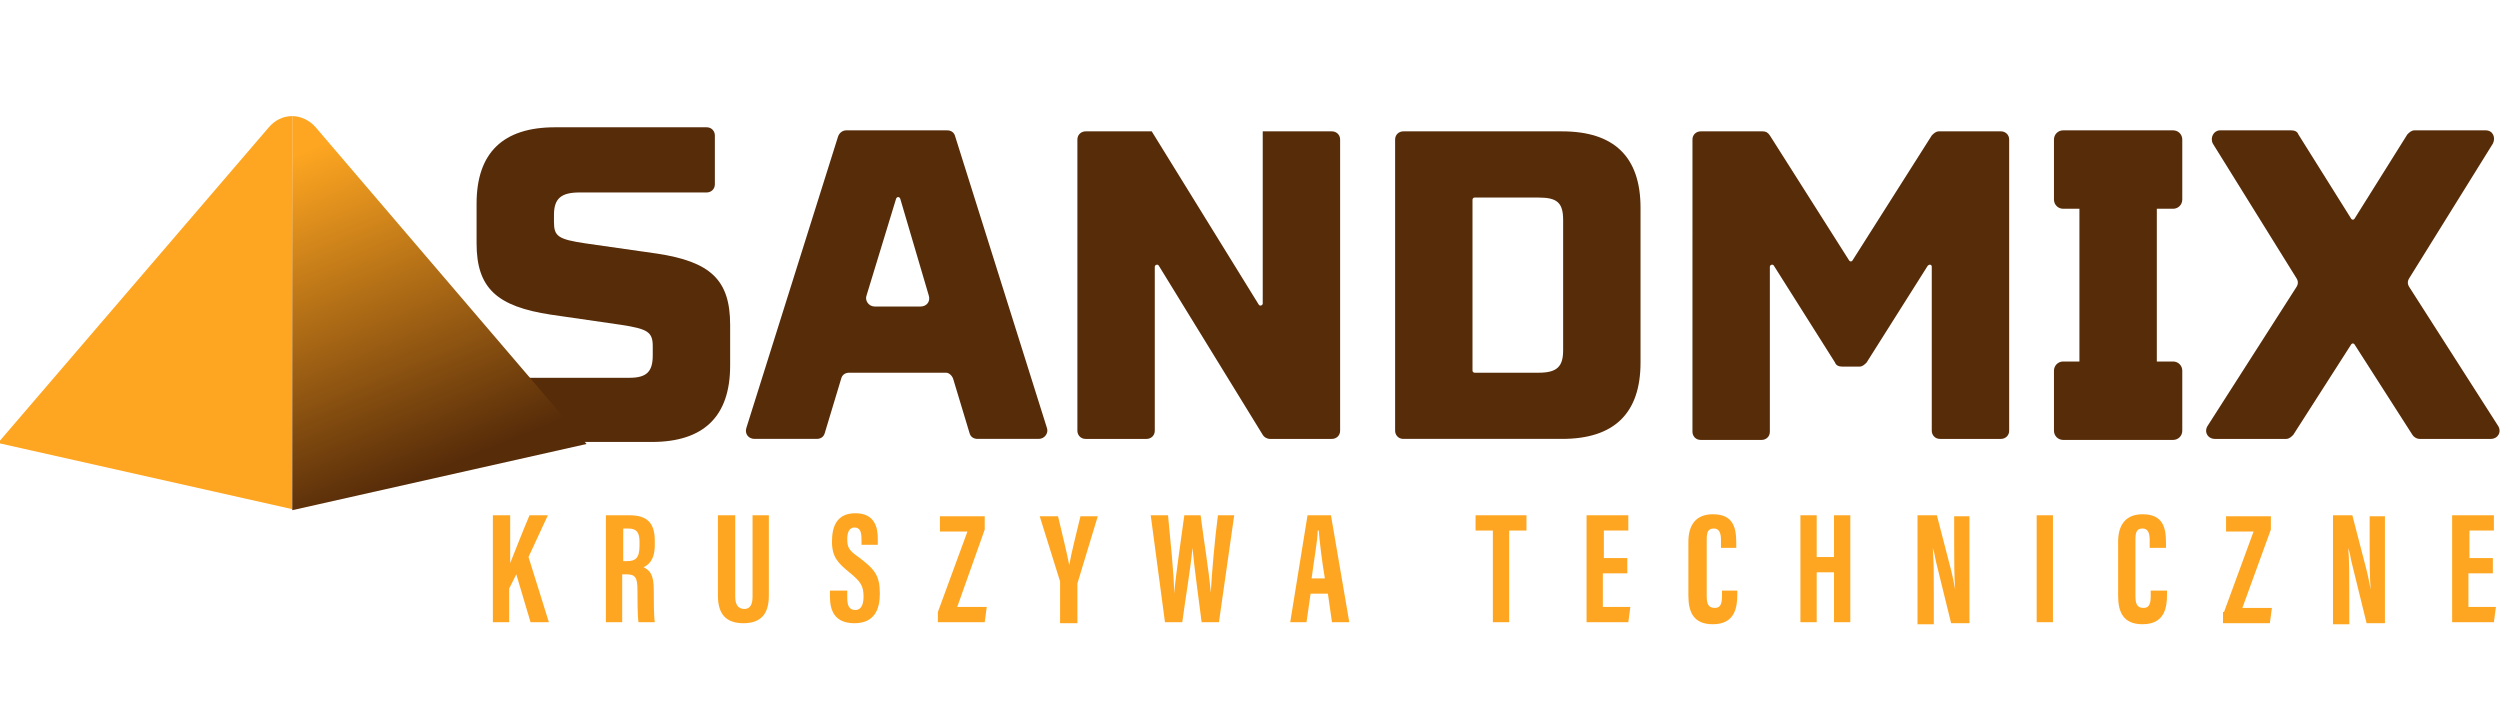
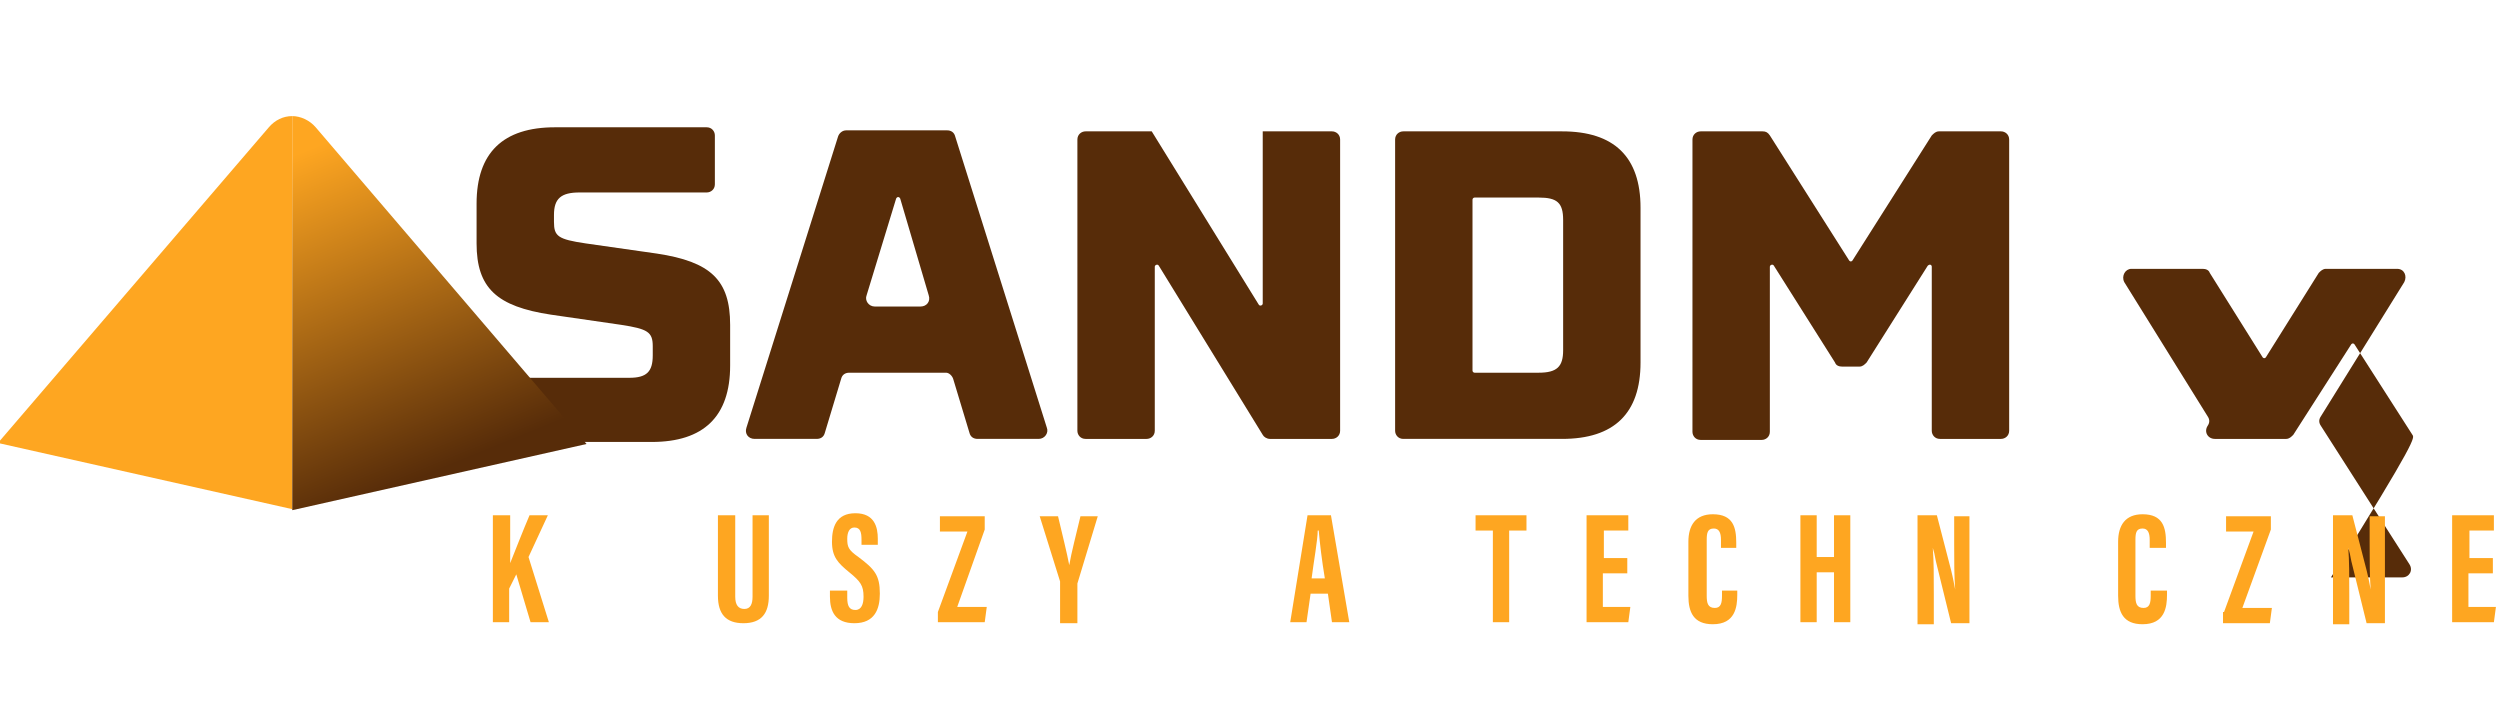
<svg xmlns="http://www.w3.org/2000/svg" version="1.1" id="Warstwa_2" x="0px" y="0px" viewBox="0 0 245.5 70.3" style="enable-background:new 0 0 245.5 70.3;" xml:space="preserve">
  <style type="text/css">
	.st0{fill:#572C09;}
	.st1{fill:#FEA621;}
	.st2{fill:url(#SVGID_1_);}
</style>
  <g>
    <g>
      <path class="st0" d="M47.5,37.9c0-0.5,0.4-0.8,0.8-0.8h13.5c1.7,0,2.3-0.6,2.3-2.2V34c0-1.4-0.5-1.7-3.1-2.1l-6.9-1    c-5.3-0.8-7.3-2.6-7.3-7v-3.9c0-5,2.6-7.5,7.7-7.5h14.9c0.5,0,0.8,0.4,0.8,0.8v4.8c0,0.5-0.4,0.8-0.8,0.8H56.9    c-1.8,0-2.5,0.6-2.5,2.2v0.7c0,1.4,0.4,1.7,3.1,2.1l7,1c5.3,0.8,7.2,2.6,7.2,7v4c0,5-2.6,7.5-7.7,7.5H48.3c-0.5,0-0.8-0.4-0.8-0.8    V37.9z" />
      <path class="st0" d="M92.9,36.6h-9.5c-0.4,0-0.7,0.2-0.8,0.6L81,42.5c-0.1,0.4-0.4,0.6-0.8,0.6h-6.1c-0.6,0-1-0.5-0.8-1.1l9-28.6    c0.1-0.3,0.4-0.6,0.8-0.6h9.9c0.4,0,0.7,0.2,0.8,0.6l9,28.6c0.2,0.5-0.2,1.1-0.8,1.1H96c-0.4,0-0.7-0.2-0.8-0.6l-1.6-5.3    C93.5,36.9,93.2,36.6,92.9,36.6z M91.2,29l-2.8-9.5c-0.1-0.2-0.3-0.2-0.4,0L85.1,29c-0.2,0.5,0.2,1.1,0.8,1.1h4.5    C91,30.1,91.4,29.6,91.2,29z" />
      <path class="st0" d="M131.6,13.7v28.6c0,0.5-0.4,0.8-0.8,0.8h-6.1c-0.3,0-0.6-0.2-0.7-0.4l-10.2-16.6c-0.1-0.2-0.4-0.1-0.4,0.1    v16.1c0,0.5-0.4,0.8-0.8,0.8h-6c-0.5,0-0.8-0.4-0.8-0.8V13.7c0-0.5,0.4-0.8,0.8-0.8h6.5l10.5,17c0.1,0.2,0.4,0.1,0.4-0.1V12.9h6.8    C131.2,12.9,131.6,13.2,131.6,13.7z" />
      <path class="st0" d="M161.1,20.4v15.2c0,5-2.6,7.5-7.7,7.5h-15.6c-0.5,0-0.8-0.4-0.8-0.8V13.7c0-0.5,0.4-0.8,0.8-0.8h15.6    C158.5,12.9,161.1,15.4,161.1,20.4z M153.5,21.6c0-1.7-0.6-2.2-2.4-2.2h-6.3c-0.1,0-0.2,0.1-0.2,0.2v16.8c0,0.1,0.1,0.2,0.2,0.2    h6.3c1.8,0,2.4-0.6,2.4-2.2V21.6z" />
      <path class="st0" d="M197.3,13.7v28.6c0,0.5-0.4,0.8-0.8,0.8h-6c-0.5,0-0.8-0.4-0.8-0.8V26.2c0-0.2-0.2-0.3-0.4-0.1l-6,9.5    c-0.2,0.2-0.4,0.4-0.7,0.4h-1.7c-0.3,0-0.6-0.1-0.7-0.4l-6-9.5c-0.1-0.2-0.4-0.1-0.4,0.1v16.2c0,0.5-0.4,0.8-0.8,0.8h-6    c-0.5,0-0.8-0.4-0.8-0.8V13.7c0-0.5,0.4-0.8,0.8-0.8h6.1c0.3,0,0.5,0.1,0.7,0.4l7.8,12.3c0.1,0.1,0.2,0.1,0.3,0l7.8-12.3    c0.2-0.2,0.4-0.4,0.7-0.4h6.1C196.9,12.9,197.3,13.2,197.3,13.7z" />
-       <path class="st0" d="M236.9,42.7l-5.7-8.9c-0.1-0.1-0.2-0.1-0.3,0l-5.7,8.9c-0.2,0.2-0.4,0.4-0.7,0.4h-7c-0.7,0-1.1-0.7-0.7-1.3    l8.7-13.6c0.2-0.3,0.2-0.6,0-0.9l-8.2-13.2c-0.3-0.6,0.1-1.3,0.7-1.3h7c0.3,0,0.6,0.1,0.7,0.4l5.2,8.3c0.1,0.1,0.2,0.1,0.3,0    l5.2-8.3c0.2-0.2,0.4-0.4,0.7-0.4h7c0.7,0,1,0.7,0.7,1.3l-8.2,13.2c-0.2,0.3-0.2,0.6,0,0.9l8.7,13.6c0.4,0.6,0,1.3-0.7,1.3h-7    C237.4,43.1,237.1,43,236.9,42.7z" />
-       <path class="st0" d="M213.4,20.5c0.5,0,0.9-0.4,0.9-0.9v-5.9c0-0.5-0.4-0.9-0.9-0.9H211c0,0,0,0,0,0h-6c0,0,0,0,0,0h-2.4    c-0.5,0-0.9,0.4-0.9,0.9v5.9c0,0.5,0.4,0.9,0.9,0.9h1.6v15h-1.6c-0.5,0-0.9,0.4-0.9,0.9v5.9c0,0.5,0.4,0.9,0.9,0.9h2.4h6h2.4    c0.5,0,0.9-0.4,0.9-0.9v-5.9c0-0.5-0.4-0.9-0.9-0.9h-1.6v-15H213.4z" />
+       <path class="st0" d="M236.9,42.7l-5.7-8.9c-0.1-0.1-0.2-0.1-0.3,0l-5.7,8.9c-0.2,0.2-0.4,0.4-0.7,0.4h-7c-0.7,0-1.1-0.7-0.7-1.3    c0.2-0.3,0.2-0.6,0-0.9l-8.2-13.2c-0.3-0.6,0.1-1.3,0.7-1.3h7c0.3,0,0.6,0.1,0.7,0.4l5.2,8.3c0.1,0.1,0.2,0.1,0.3,0    l5.2-8.3c0.2-0.2,0.4-0.4,0.7-0.4h7c0.7,0,1,0.7,0.7,1.3l-8.2,13.2c-0.2,0.3-0.2,0.6,0,0.9l8.7,13.6c0.4,0.6,0,1.3-0.7,1.3h-7    C237.4,43.1,237.1,43,236.9,42.7z" />
    </g>
    <g>
      <path class="st1" d="M48.5,50.6h1.6v4.7h0c0.4-1,1.3-3.3,1.9-4.7h1.8l-1.9,4.1l2,6.4h-1.8l-1.4-4.7l-0.7,1.4v3.3h-1.6V50.6z" />
-       <path class="st1" d="M59.6,50.6h2.2c1.6,0,2.5,0.6,2.5,2.5v0.4c0,1.6-0.7,2-1.1,2.2c0.6,0.3,1,0.7,1,2.2c0,0.9,0,2.6,0.1,3.2h-1.6    c-0.1-0.6-0.1-2.4-0.1-3.1c0-1.3-0.2-1.6-1.1-1.6h-0.4v4.7h-1.6V50.6z M61.2,55.1h0.4c0.8,0,1.2-0.3,1.2-1.5v-0.4    c0-0.8-0.2-1.3-1.1-1.3h-0.5V55.1z" />
      <path class="st1" d="M72.2,50.6v8c0,0.8,0.3,1.2,0.9,1.2c0.6,0,0.8-0.5,0.8-1.2v-8h1.6v7.9c0,1.7-0.7,2.7-2.5,2.7    c-1.7,0-2.5-0.9-2.5-2.7v-7.9H72.2z" />
      <path class="st1" d="M83.2,58v0.7c0,0.8,0.2,1.2,0.8,1.2c0.6,0,0.8-0.6,0.8-1.3c0-1.1-0.3-1.5-1.4-2.4c-1.1-0.9-1.7-1.5-1.7-3    c0-1.4,0.4-2.8,2.3-2.8c1.9,0,2.2,1.4,2.2,2.5v0.6h-1.6V53c0-0.7-0.1-1.2-0.7-1.2c-0.5,0-0.7,0.5-0.7,1.1c0,0.8,0.1,1.1,1.1,1.8    c1.6,1.2,2.1,1.8,2.1,3.6c0,1.5-0.5,2.9-2.5,2.9c-1.9,0-2.4-1.2-2.4-2.6V58H83.2z" />
      <path class="st1" d="M92.1,60.1l2.9-7.9h-2.7v-1.5h4.4v1.3L94,59.6h2.9l-0.2,1.5h-4.6V60.1z" />
      <path class="st1" d="M104.1,61.1v-3.7c0-0.1,0-0.2,0-0.3l-2-6.4h1.8c0.4,1.7,0.9,3.7,1.1,4.8h0c0.2-1.2,0.7-3.1,1.1-4.8h1.7    l-2,6.6c0,0.1,0,0.2,0,0.4v3.5H104.1z" />
-       <path class="st1" d="M114.4,61.1l-1.4-10.5h1.7c0.2,2.3,0.6,5.7,0.6,7.7h0c0.2-2.2,0.7-5.4,1-7.7h1.6c0.3,2.4,0.8,5.3,1,7.6h0    c0.1-2,0.4-5.3,0.7-7.6h1.6l-1.5,10.5H118c-0.3-2.4-0.7-5.2-0.9-7.3h0c-0.2,2.2-0.7,5-1,7.3H114.4z" />
      <path class="st1" d="M128.7,58.3l-0.4,2.8h-1.6l1.7-10.5h2.3l1.8,10.5h-1.7l-0.4-2.8H128.7z M130.1,56.8c-0.3-1.8-0.5-3.5-0.6-4.7    h-0.1c0,0.9-0.4,3.1-0.6,4.7H130.1z" />
      <path class="st1" d="M146.6,52.1h-1.7v-1.5h5v1.5h-1.7v9h-1.6V52.1z" />
      <path class="st1" d="M159.7,56.3h-2.3v3.3h2.7l-0.2,1.5h-4.1V50.6h4.1v1.5h-2.4v2.7h2.3V56.3z" />
      <path class="st1" d="M170.6,58v0.4c0,1.2-0.2,2.9-2.4,2.9c-1.9,0-2.4-1.2-2.4-2.8v-5.3c0-1.6,0.7-2.7,2.4-2.7c2,0,2.3,1.3,2.3,2.8    v0.5H169V53c0-0.7-0.2-1.1-0.7-1.1c-0.6,0-0.7,0.4-0.7,1.1v5.5c0,0.7,0.1,1.2,0.8,1.2c0.6,0,0.7-0.5,0.7-1.2V58H170.6z" />
      <path class="st1" d="M176.8,50.6h1.6v4.1h1.7v-4.1h1.6v10.5h-1.6v-4.9h-1.7v4.9h-1.6V50.6z" />
      <path class="st1" d="M188.3,61.1V50.6h1.9l1.4,5.4c0.2,0.8,0.3,1.4,0.4,1.9h0c-0.1-1.3-0.1-2.8-0.1-4.5v-2.7h1.5v10.5h-1.8    l-1.5-6.1c-0.1-0.6-0.2-1-0.3-1.3h0c0.1,1.3,0.1,2.7,0.1,4.6v2.9H188.3z" />
-       <path class="st1" d="M201.6,50.6v10.5H200V50.6H201.6z" />
      <path class="st1" d="M212.8,58v0.4c0,1.2-0.2,2.9-2.4,2.9c-1.9,0-2.4-1.2-2.4-2.8v-5.3c0-1.6,0.7-2.7,2.4-2.7c2,0,2.3,1.3,2.3,2.8    v0.5h-1.6V53c0-0.7-0.2-1.1-0.7-1.1c-0.6,0-0.7,0.4-0.7,1.1v5.5c0,0.7,0.1,1.2,0.8,1.2c0.6,0,0.7-0.5,0.7-1.2V58H212.8z" />
      <path class="st1" d="M218.4,60.1l2.9-7.9h-2.7v-1.5h4.4v1.3l-2.8,7.7h2.9l-0.2,1.5h-4.6V60.1z" />
      <path class="st1" d="M229.1,61.1V50.6h1.9l1.4,5.4c0.2,0.8,0.3,1.4,0.4,1.9h0c-0.1-1.3-0.1-2.8-0.1-4.5v-2.7h1.5v10.5h-1.8    l-1.5-6.1c-0.1-0.6-0.2-1-0.3-1.3h0c0.1,1.3,0.1,2.7,0.1,4.6v2.9H229.1z" />
      <path class="st1" d="M244.7,56.3h-2.3v3.3h2.7l-0.2,1.5h-4.1V50.6h4.1v1.5h-2.4v2.7h2.3V56.3z" />
    </g>
    <g>
      <path class="st1" d="M26.4,12.5L-0.2,43.5l28.9,6.5V11.4C27.8,11.4,27,11.8,26.4,12.5z" />
      <linearGradient id="SVGID_1_" gradientUnits="userSpaceOnUse" x1="42.883" y1="46.232" x2="30.064" y2="14.768">
        <stop offset="0" style="stop-color:#572C09" />
        <stop offset="1" style="stop-color:#FEA621" />
      </linearGradient>
      <path class="st2" d="M31,12.5c-0.6-0.7-1.5-1.1-2.3-1.1v38.7l28.9-6.5L31,12.5z" />
    </g>
  </g>
</svg>